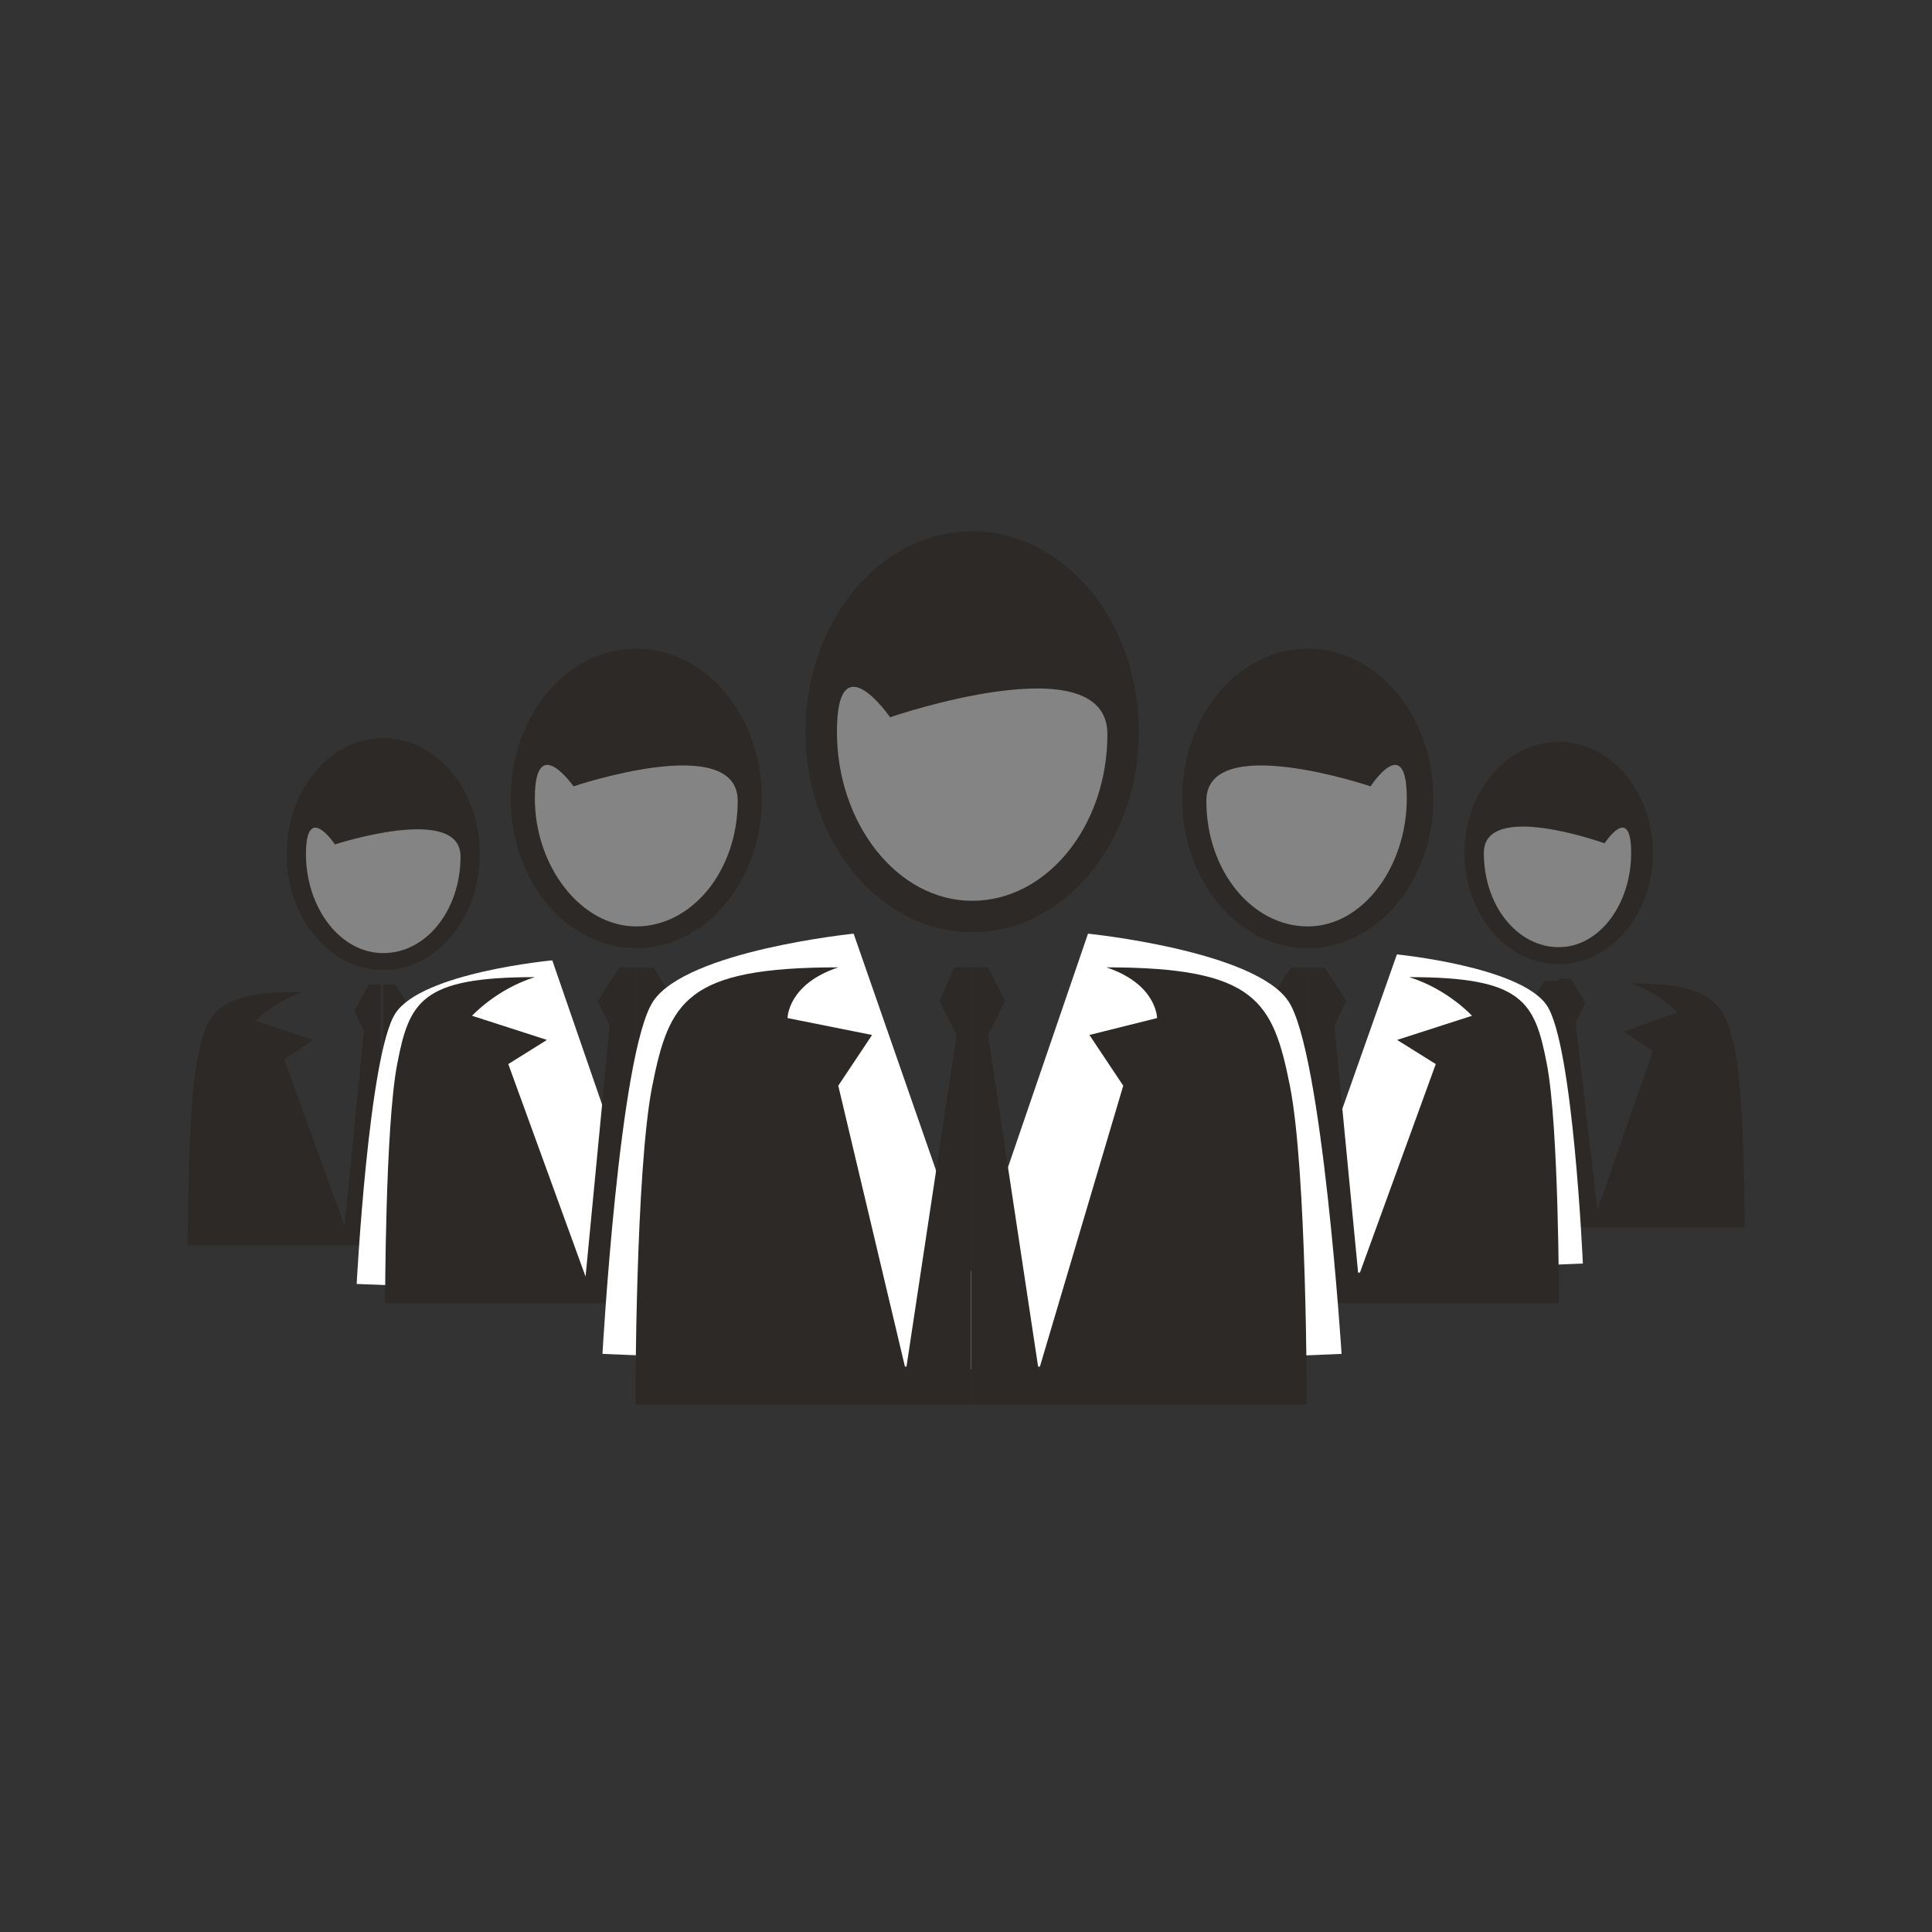
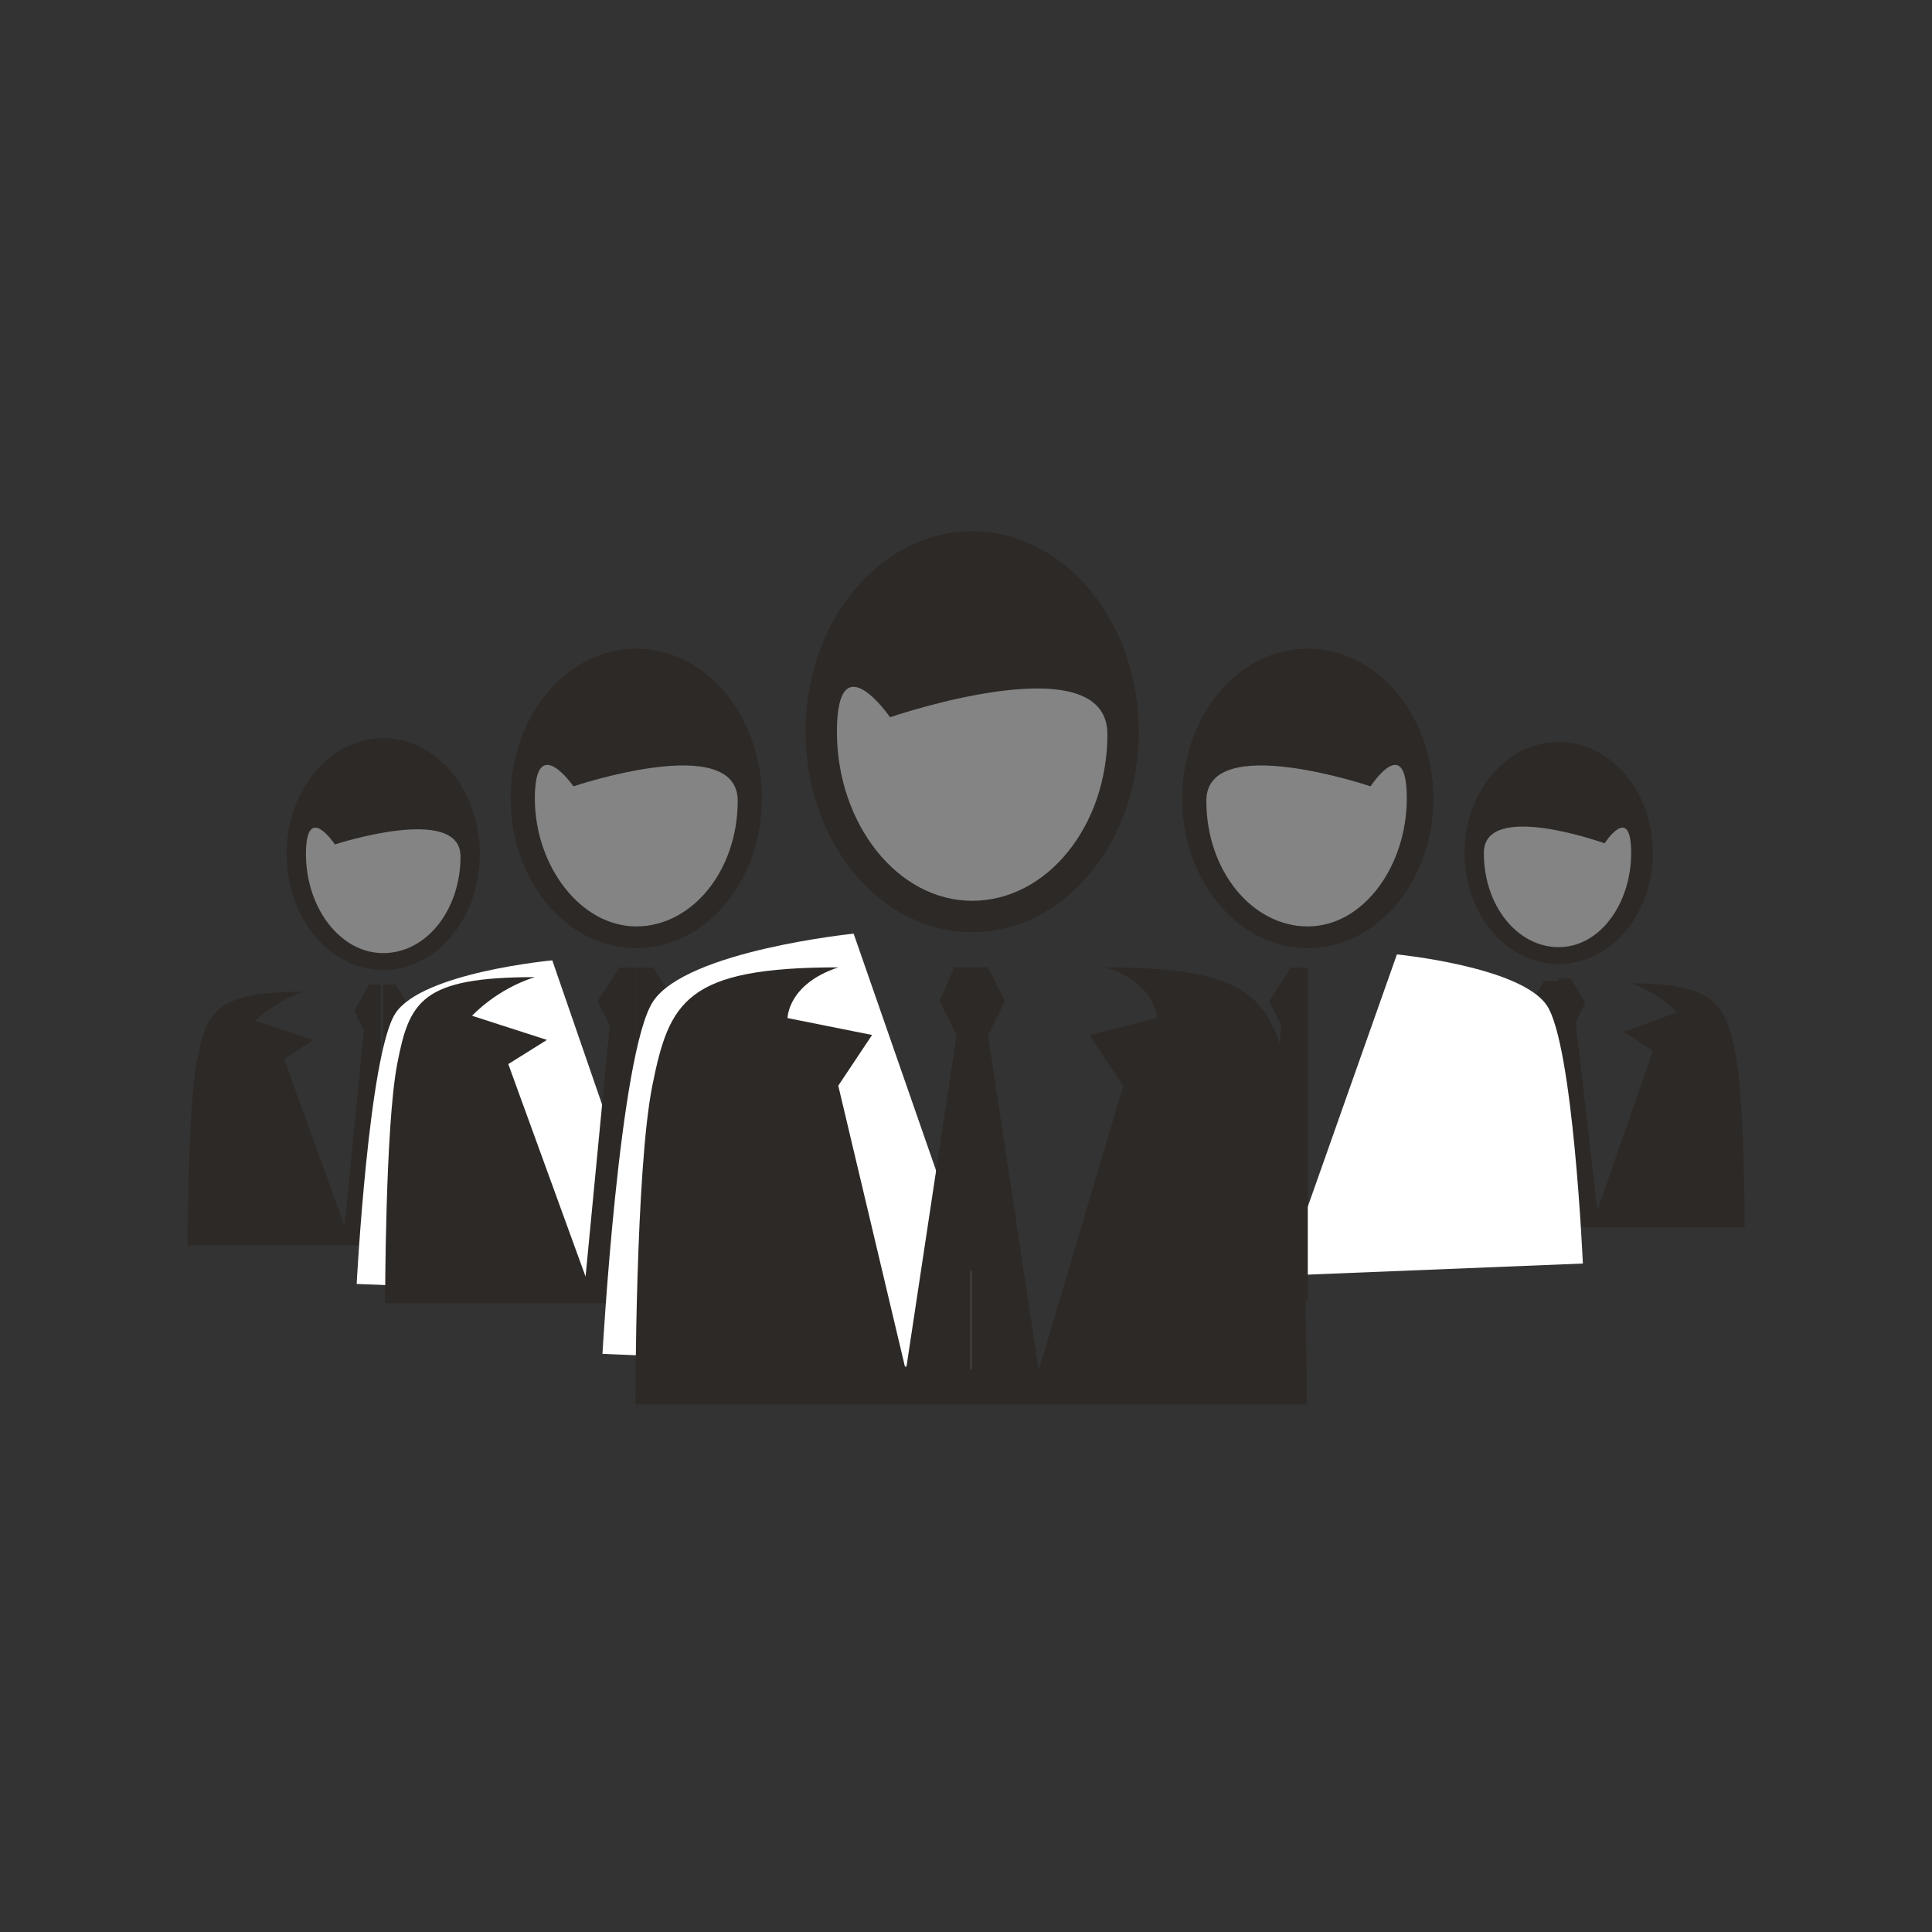
<svg xmlns="http://www.w3.org/2000/svg" version="1.1" id="图层_1" x="0px" y="0px" viewBox="0 0 80 80" style="enable-background:new 0 0 80 80;" xml:space="preserve">
  <rect x="0" y="0" width="80" height="80" fill="#333333" stroke="none" />
  <style type="text/css">
	.st0{display:none;}
	.st1{display:inline;}
	.st2{fill:#01B7B4;}
	.st3{fill:#B2E9E8;}
	.st4{fill:#FFFFFF;}
	.st5{fill:#2d2926;}
	.st6{fill:#848484;}
</style>
  <title>E436E60B-21B2-4392-8536-4C393413B715</title>
  <desc>Created with sketchtool.</desc>
  <g id="Symbols" class="st0">
    <g id="成员" class="st1">
      <g id="Group-2" transform="translate(7, 22)">
        <g id="_x34_" transform="translate(55, 20.22) scale(-1, 1) translate(-55, -20.22) translate(44.5, 8.72)">
          <g id="工程管理" transform="translate(0.257, 0)">
            <ellipse id="Oval" class="st2" cx="8" cy="4.6" rx="3.9" ry="-4.6" />
            <path id="Oval_1_" class="st3" d="M8,8.5c1.7,0,3.1-1.7,3.1-3.9s-5-0.4-5-0.4S4.9,2.5,4.9,4.6S6.3,8.5,8,8.5z" />
            <path id="Combined-Shape" class="st2" d="M15.7,20.1c0,0,0-5.4-0.4-7.3S14.5,10,11.1,10c1.2,0.4,1.9,1.2,1.9,1.2L10.7,12       l1.2,0.8l-2.3,6.6l-0.8-7.7l0.4-0.8l-0.6-1H8v10.3H15.7z" />
            <path id="Combined-Shape_1_" class="st2" d="M0.3,20.1c0,0,0-5.4,0.4-7.3S1.4,10,4.9,10C3.7,10.4,3,11.2,3,11.2L5.3,12       l-1.2,0.8l2.3,6.6l0.8-7.7l-0.4-0.8l0.6-1H8v10.3H0.3z" />
            <path id="Path-4" class="st4" d="M14.7,8.8c0,0-5.1,0.5-6.2,2.1S7,21.6,7,21.6l12.4,0.5L14.7,8.8z" />
          </g>
        </g>
        <g id="_x33_" transform="translate(44.458, 19.792) scale(-1, 1) translate(-44.458, -19.792) translate(30.917, 4.861)">
          <g id="工程管理_1_" transform="translate(0.347, 0)">
            <ellipse id="Oval_2_" class="st2" cx="10.8" cy="6.2" rx="5.2" ry="-6.2" />
            <path id="Oval_3_" class="st3" d="M10.8,11.5c2.3,0,4.2-2.3,4.2-5.2S8.2,5.7,8.2,5.7S6.6,3.4,6.6,6.2S8.5,11.5,10.8,11.5z" />
            <path id="Combined-Shape_2_" class="st2" d="M21.2,27.1c0,0,0-7.3-0.5-9.9c-0.5-2.6-1-3.6-5.7-3.6c1.6,0.5,2.6,1.6,2.6,1.6       l-3.1,1l1.6,1L12.8,26l-1-10.4l0.5-1l-0.9-1.4h-0.7v13.9H21.2z" />
            <path id="Combined-Shape_3_" class="st2" d="M0.3,27.1c0,0,0-7.3,0.5-9.9c0.5-2.6,1-3.6,5.7-3.6C5,14.1,4,15.1,4,15.1l3.1,1       l-1.6,1L8.7,26l1-10.4l-0.5-1l0.9-1.4h0.7v13.9H0.3z" />
            <path id="Path-4_1_" class="st4" d="M19.8,11.8c0,0-6.9,0.7-8.3,2.8S9.4,29.2,9.4,29.2L26,29.9L19.8,11.8z" />
          </g>
        </g>
        <g id="_x35_" transform="translate(0, 8.566)">
          <g id="工程管理_2_" transform="translate(0.269, 0)">
            <ellipse id="Oval_4_" class="st2" cx="8.3" cy="4.8" rx="4" ry="4.8" />
-             <path id="Oval_5_" class="st3" d="M8.3,8.9c1.8,0,3.2-1.8,3.2-4S6.3,4.4,6.3,4.4S5.1,2.6,5.1,4.8S6.6,8.9,8.3,8.9z" />
+             <path id="Oval_5_" class="st3" d="M8.3,8.9c1.8,0,3.2-1.8,3.2-4S6.3,4.4,6.3,4.4S6.6,8.9,8.3,8.9z" />
            <path id="Combined-Shape_4_" class="st2" d="M16.4,21c0,0,0-5.7-0.4-7.7c-0.4-2-0.8-2.8-4.4-2.8c1.2,0.4,2,1.2,2,1.2l-2.4,0.8       l1.2,0.8L10,20.2l-0.8-8.1l0.4-0.8l-0.7-1.1H8.3V21H16.4z" />
            <path id="Combined-Shape_5_" class="st2" d="M0.3,21c0,0,0-5.7,0.4-7.7c0.4-2,0.8-2.8,4.4-2.8c-1.2,0.4-2,1.2-2,1.2l2.4,0.8       l-1.2,0.8l2.4,6.9l0.8-8.1l-0.4-0.8l0.7-1.1h0.5V21H0.3z" />
            <path id="Path-4_2_" class="st4" d="M15.3,9.2c0,0-5.4,0.5-6.5,2.2S7.3,22.6,7.3,22.6l12.9,0.5L15.3,9.2z" />
          </g>
        </g>
        <g id="_x32_" transform="translate(8, 4.861)">
          <g id="工程管理_3_" transform="translate(0.347, 0)">
            <ellipse id="Oval_6_" class="st2" cx="10.8" cy="6.2" rx="5.2" ry="6.2" />
            <path id="Oval_7_" class="st3" d="M10.8,11.5c2.3,0,4.2-2.3,4.2-5.2S8.2,5.7,8.2,5.7S6.6,3.4,6.6,6.2S8.5,11.5,10.8,11.5z" />
            <path id="Combined-Shape_6_" class="st2" d="M21.2,27.1c0,0,0-7.3-0.5-9.9c-0.5-2.6-1-3.6-5.7-3.6c1.6,0.5,2.6,1.6,2.6,1.6       l-3.1,1l1.6,1L12.8,26l-1-10.4l0.5-1l-0.9-1.4h-0.7v13.9H21.2z" />
            <path id="Combined-Shape_7_" class="st2" d="M0.3,27.1c0,0,0-7.3,0.5-9.9c0.5-2.6,1-3.6,5.7-3.6C5,14.1,4,15.1,4,15.1l3.1,1       l-1.6,1L8.7,26l1-10.4l-0.5-1l0.9-1.4h0.7v13.9H0.3z" />
            <path id="Path-4_3_" class="st4" d="M19.8,11.8c0,0-6.9,0.7-8.3,2.8S9.4,29.2,9.4,29.2L26,29.9L19.8,11.8z" />
          </g>
        </g>
        <g id="_x31_" transform="translate(19.111, 0)">
          <g id="Group-6" transform="translate(0, 18.056)">
            <path id="Combined-Shape_8_" class="st2" d="M27.8,18.1c0,0,0-9.7-0.7-13.2S25.7,0,19.4,0c2.1,0.7,2.1,2.1,2.1,2.1l-2.8,0.7       l1.4,2.1l-3.5,11.8L14.6,2.8l0.7-1.4L14.6,0h-0.7v18.1H27.8z" />
            <path id="Combined-Shape_9_" class="st2" d="M0,18.1c0,0,0-9.7,0.7-13.2S2.1,0,8.3,0C6.2,0.7,6.2,2.1,6.2,2.1l3.5,0.7L8.3,4.9       l2.8,11.8l2.1-13.9l-0.7-1.4L13.2,0h0.7v18.1H0z" />
          </g>
          <g id="工程管理_4_" transform="translate(6.944, 0)">
            <ellipse id="Oval_8_" class="st2" cx="6.9" cy="8.3" rx="6.9" ry="8.3" />
            <path id="Oval_9_" class="st3" d="M6.9,15.3c3.1,0,5.6-3.1,5.6-6.9s-9-0.7-9-0.7S1.4,4.5,1.4,8.3S3.9,15.3,6.9,15.3z" />
          </g>
        </g>
      </g>
    </g>
  </g>
  <g id="Symbols_2_">
    <g id="成员_1_">
      <g id="Group-2_1_" transform="translate(7, 22)">
        <g id="_x34__1_" transform="translate(55, 20.22) scale(-1, 1) translate(-55, -20.22) translate(44.5, 8.72)">
          <g id="工程管理_9_" transform="translate(0.257, 0)">
            <ellipse id="Oval_19_" class="st5" cx="7.7" cy="4.6" rx="3.9" ry="-4.6" />
            <path id="Oval_18_" class="st6" d="M7.7,8.5c1.7,0,3.1-1.7,3.1-3.9s-5-0.4-5-0.4S4.7,2.5,4.7,4.6S6,8.5,7.7,8.5z" />
            <path id="Combined-Shape_19_" class="st5" d="M10.4,12l1.2,0.8l-2.3,6.6l-0.8-7.7l0.4-0.8l-0.6-1H7.7v10.3L10.4,12z" />
            <path id="Combined-Shape_18_" class="st5" d="M0,20.1c0,0,0-5.4,0.4-7.3S1.2,10,4.7,10c-1.2,0.4-1.9,1.2-1.9,1.2L5,12l-1.2,0.8       l2.3,6.6L7,11.6l-0.4-0.8l0.6-1h0.5v10.3H0z" />
            <path id="Path-4_7_" class="st4" d="M14.4,8.8c0,0-5.1,0.5-6.2,2.1S6.7,21.6,6.7,21.6l12.4,0.5L14.4,8.8z" />
          </g>
        </g>
        <g id="_x33__1_" transform="translate(44.458, 19.792) scale(-1, 1) translate(-44.458, -19.792) translate(30.917, 4.861)">
          <g id="工程管理_8_" transform="translate(0.347, 0)">
            <ellipse id="Oval_17_" class="st5" cx="10.5" cy="6.2" rx="5.2" ry="-6.2" />
            <path id="Oval_16_" class="st6" d="M10.5,11.5c2.3,0,4.2-2.3,4.2-5.2S7.9,5.7,7.9,5.7S6.4,3.4,6.4,6.2S8.2,11.5,10.5,11.5z" />
            <path id="Combined-Shape_17_" class="st5" d="M14.7,13.5c1.6,0.5-0.5,2.6-0.5,2.6l1.6,1L12.6,26l-1-10.4l0.5-1l-0.9-1.4h-0.7       v13.9C10.5,27.1,19.4,13.5,14.7,13.5z" />
-             <path id="Combined-Shape_16_" class="st5" d="M0.1,27.1c0,0,0-7.3,0.5-9.9c0.5-2.6,1-3.6,5.7-3.6c-1.6,0.5-2.6,1.6-2.6,1.6       l3.1,1l-1.6,1L8.4,26l1-10.4l-0.5-1l0.9-1.4h0.7v13.9H0.1z" />
-             <path id="Path-4_6_" class="st4" d="M19.6,11.8c0,0-6.9,0.7-8.3,2.8S9.1,29.2,9.1,29.2l16.7,0.7L19.6,11.8z" />
          </g>
        </g>
        <g id="_x35__1_" transform="translate(0, 8.566)">
          <g id="工程管理_7_" transform="translate(0.269, 0)">
            <ellipse id="Oval_15_" class="st5" cx="8.6" cy="4.8" rx="4" ry="4.8" />
            <path id="Oval_14_" class="st6" d="M8.6,8.9c1.8,0,3.2-1.8,3.2-4S6.6,4.4,6.6,4.4S5.4,2.6,5.4,4.8S6.8,8.9,8.6,8.9z" />
            <path id="Combined-Shape_15_" class="st5" d="M11.4,12.5l-1.2,7.7l-0.8-8.1l0.4-0.8l-0.7-1.1H8.6V21L11.4,12.5z" />
            <path id="Combined-Shape_14_" class="st5" d="M0.5,21c0,0,0-5.7,0.4-7.7c0.4-2,0.8-2.8,4.4-2.8c-1.2,0.4-2,1.2-2,1.2l2.4,0.8       l-1.2,0.8L7,20.2l0.8-8.1l-0.4-0.8L8,10.2h0.5V21H0.5z" />
            <path id="Path-4_5_" class="st4" d="M15.6,9.2c0,0-5.4,0.5-6.5,2.2S7.5,22.6,7.5,22.6l12.9,0.5L15.6,9.2z" />
          </g>
        </g>
        <g id="_x32__1_" transform="translate(8, 4.861)">
          <g id="工程管理_6_" transform="translate(0.347, 0)">
            <ellipse id="Oval_13_" class="st5" cx="11" cy="6.2" rx="5.2" ry="6.2" />
            <path id="Oval_12_" class="st6" d="M11,11.5c2.3,0,4.2-2.3,4.2-5.2S8.4,5.7,8.4,5.7S6.8,3.4,6.8,6.2S8.7,11.5,11,11.5z" />
            <path id="Combined-Shape_13_" class="st5" d="M15.2,13.5c1.6,0.5-0.5,2.6-0.5,2.6l1.6,1L13.1,26l-1-10.4l0.5-1l-0.9-1.4H11       v13.9C11,27.1,19.9,13.5,15.2,13.5z" />
            <path id="Combined-Shape_12_" class="st5" d="M0.6,27.1c0,0,0-7.3,0.5-9.9c0.5-2.6,1-3.6,5.7-3.6c-1.6,0.5-2.6,1.6-2.6,1.6       l3.1,1l-1.6,1L8.9,26l1-10.4l-0.5-1l0.9-1.4H11v13.9H0.6z" />
            <path id="Path-4_4_" class="st4" d="M20,11.8c0,0-6.9,0.7-8.3,2.8S9.6,29.2,9.6,29.2l16.7,0.7L20,11.8z" />
          </g>
        </g>
        <g id="_x31__2_" transform="translate(19.111, 0)">
          <g id="Group-6_1_" transform="translate(0, 18.056)">
            <path id="Combined-Shape_11_" class="st5" d="M28,18.1c0,0,0-9.7-0.7-13.2S25.9,0,19.7,0c2.1,0.7,2.1,2.1,2.1,2.1L19,2.8       l1.4,2.1l-3.5,11.8L14.8,2.8l0.7-1.4L14.8,0h-0.7v18.1H28z" />
            <path id="Combined-Shape_10_" class="st5" d="M0.2,18.1c0,0,0-9.7,0.7-13.2S2.3,0,8.6,0C6.5,0.7,6.5,2.1,6.5,2.1L10,2.8       L8.6,4.9l2.8,11.8l2.1-13.9l-0.7-1.4L13.4,0h0.7v18.1H0.2z" />
          </g>
          <g id="工程管理_5_" transform="translate(6.944, 0)">
            <ellipse id="Oval_11_" class="st5" cx="7.2" cy="8.3" rx="6.9" ry="8.3" />
            <path id="Oval_10_" class="st6" d="M7.2,15.3c3.1,0,5.6-3.1,5.6-6.9s-9-0.7-9-0.7S1.6,4.5,1.6,8.3S4.1,15.3,7.2,15.3z" />
          </g>
        </g>
      </g>
    </g>
  </g>
</svg>